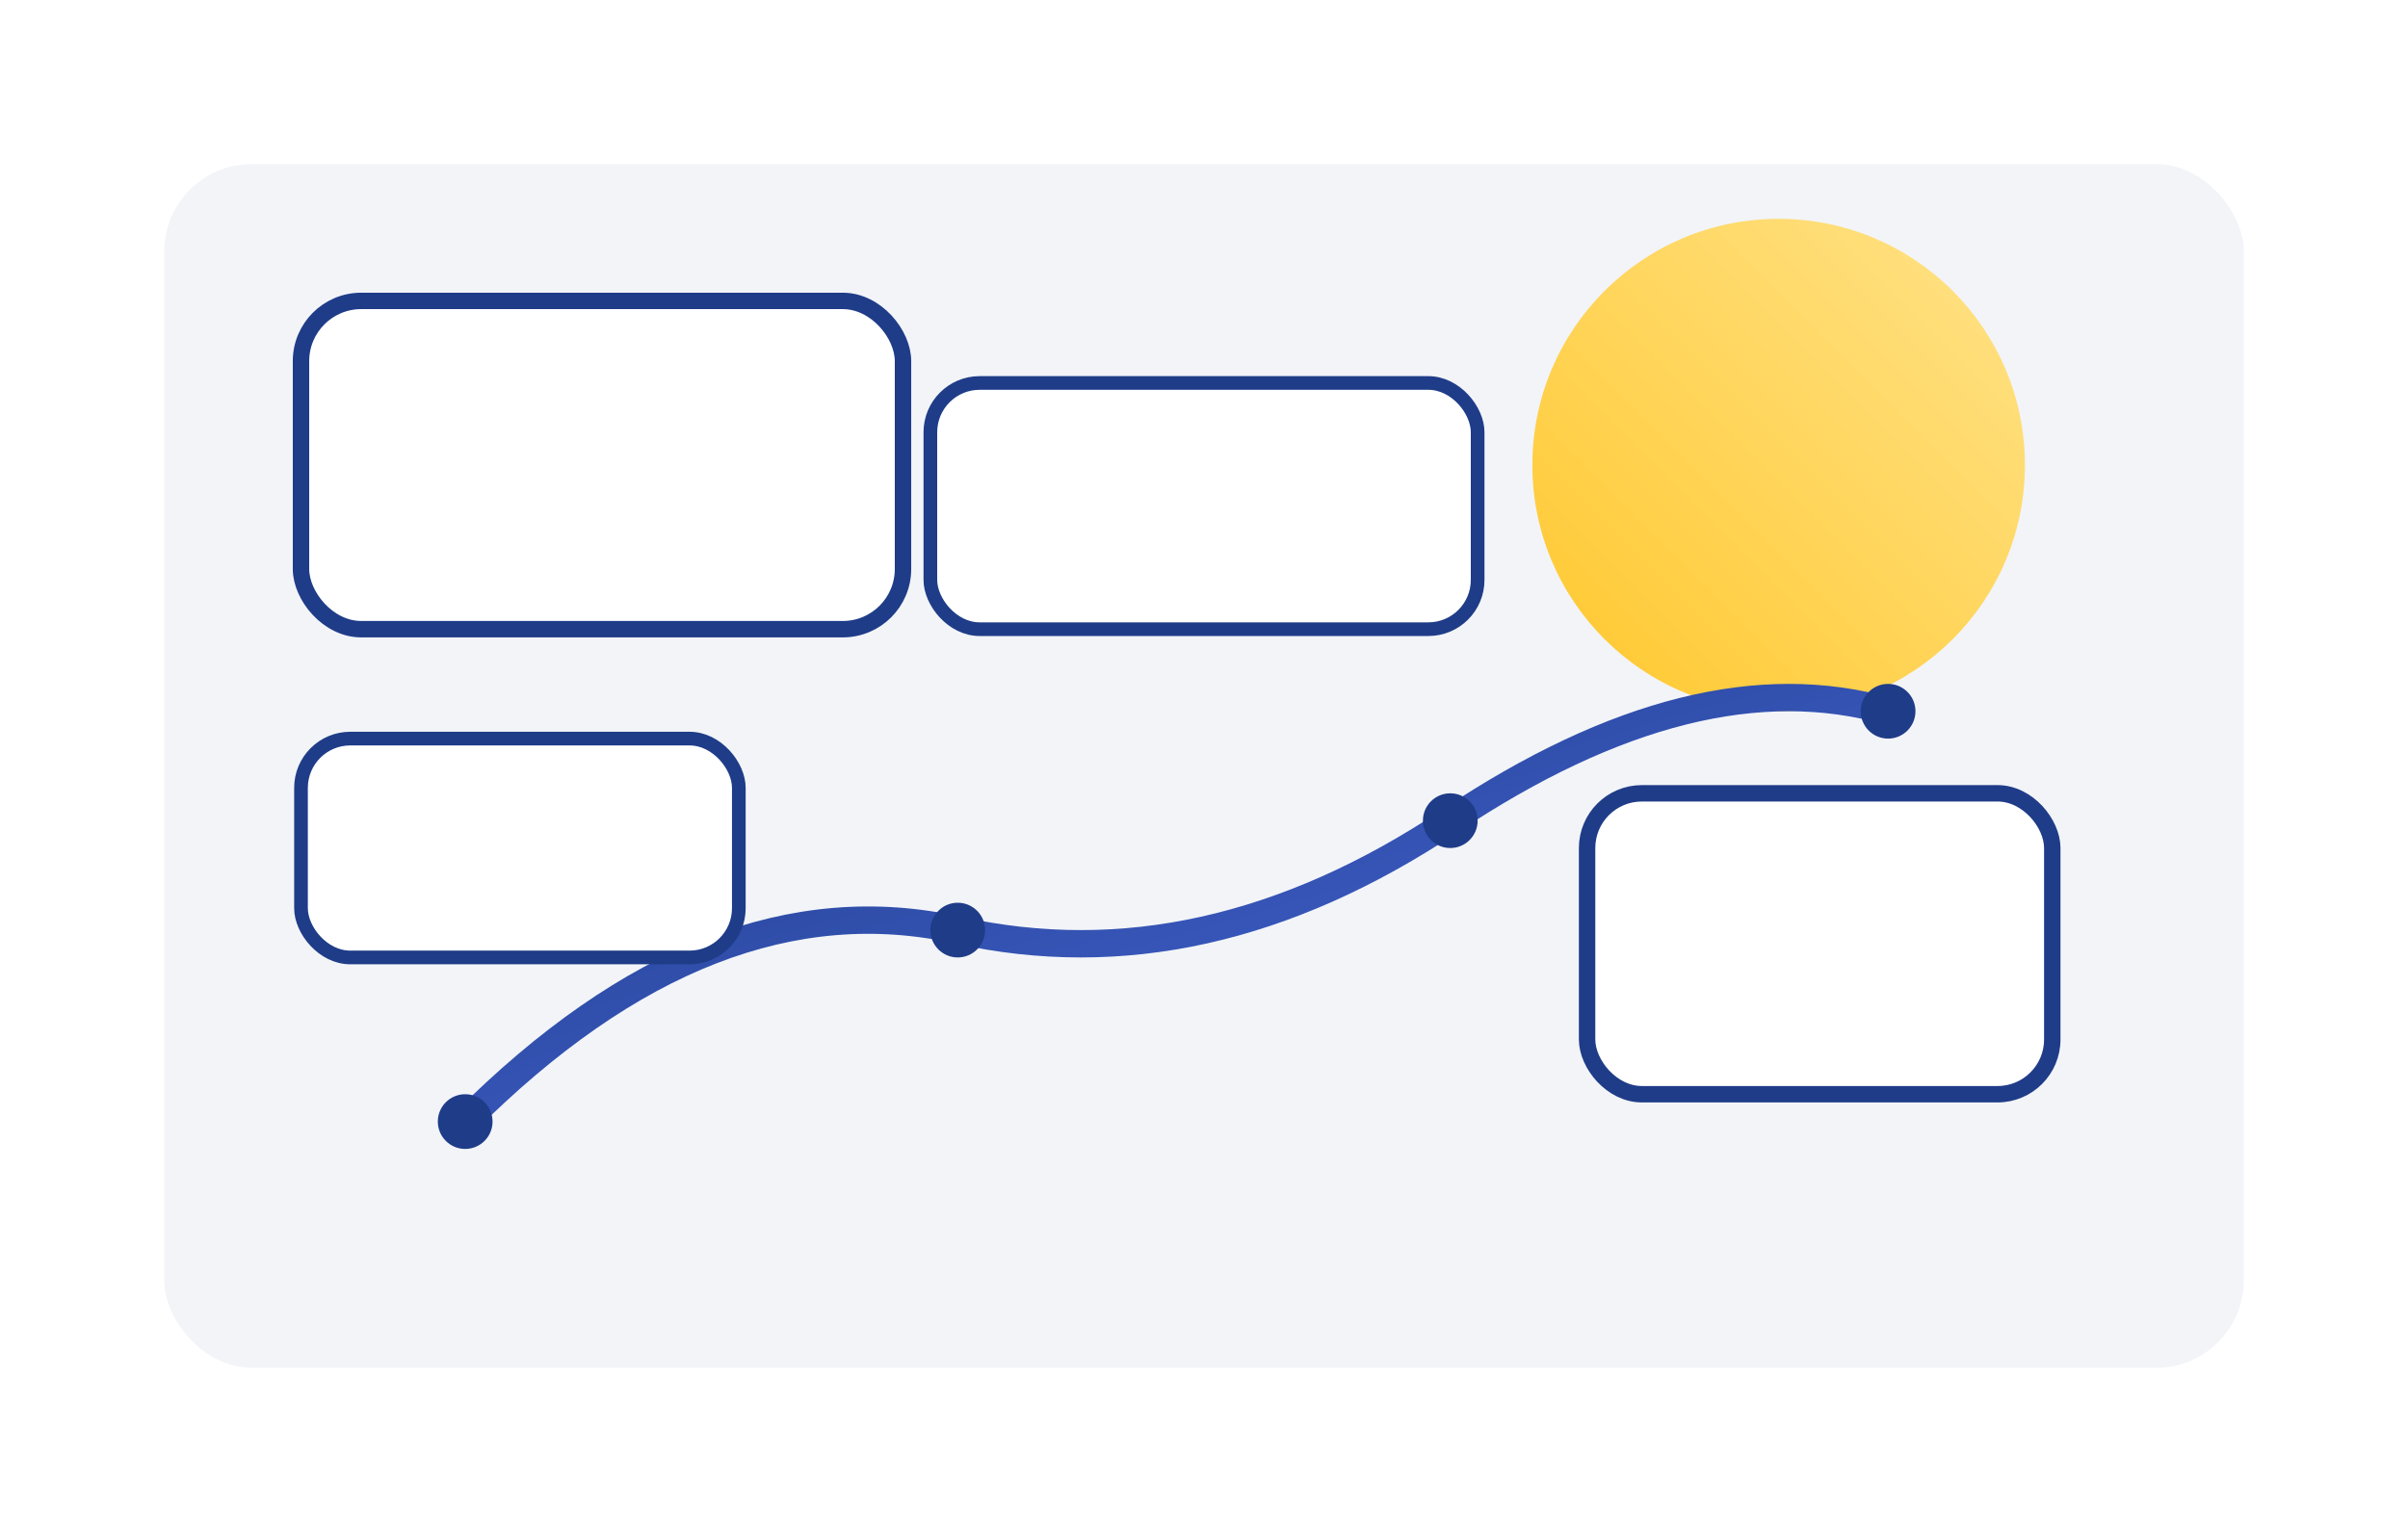
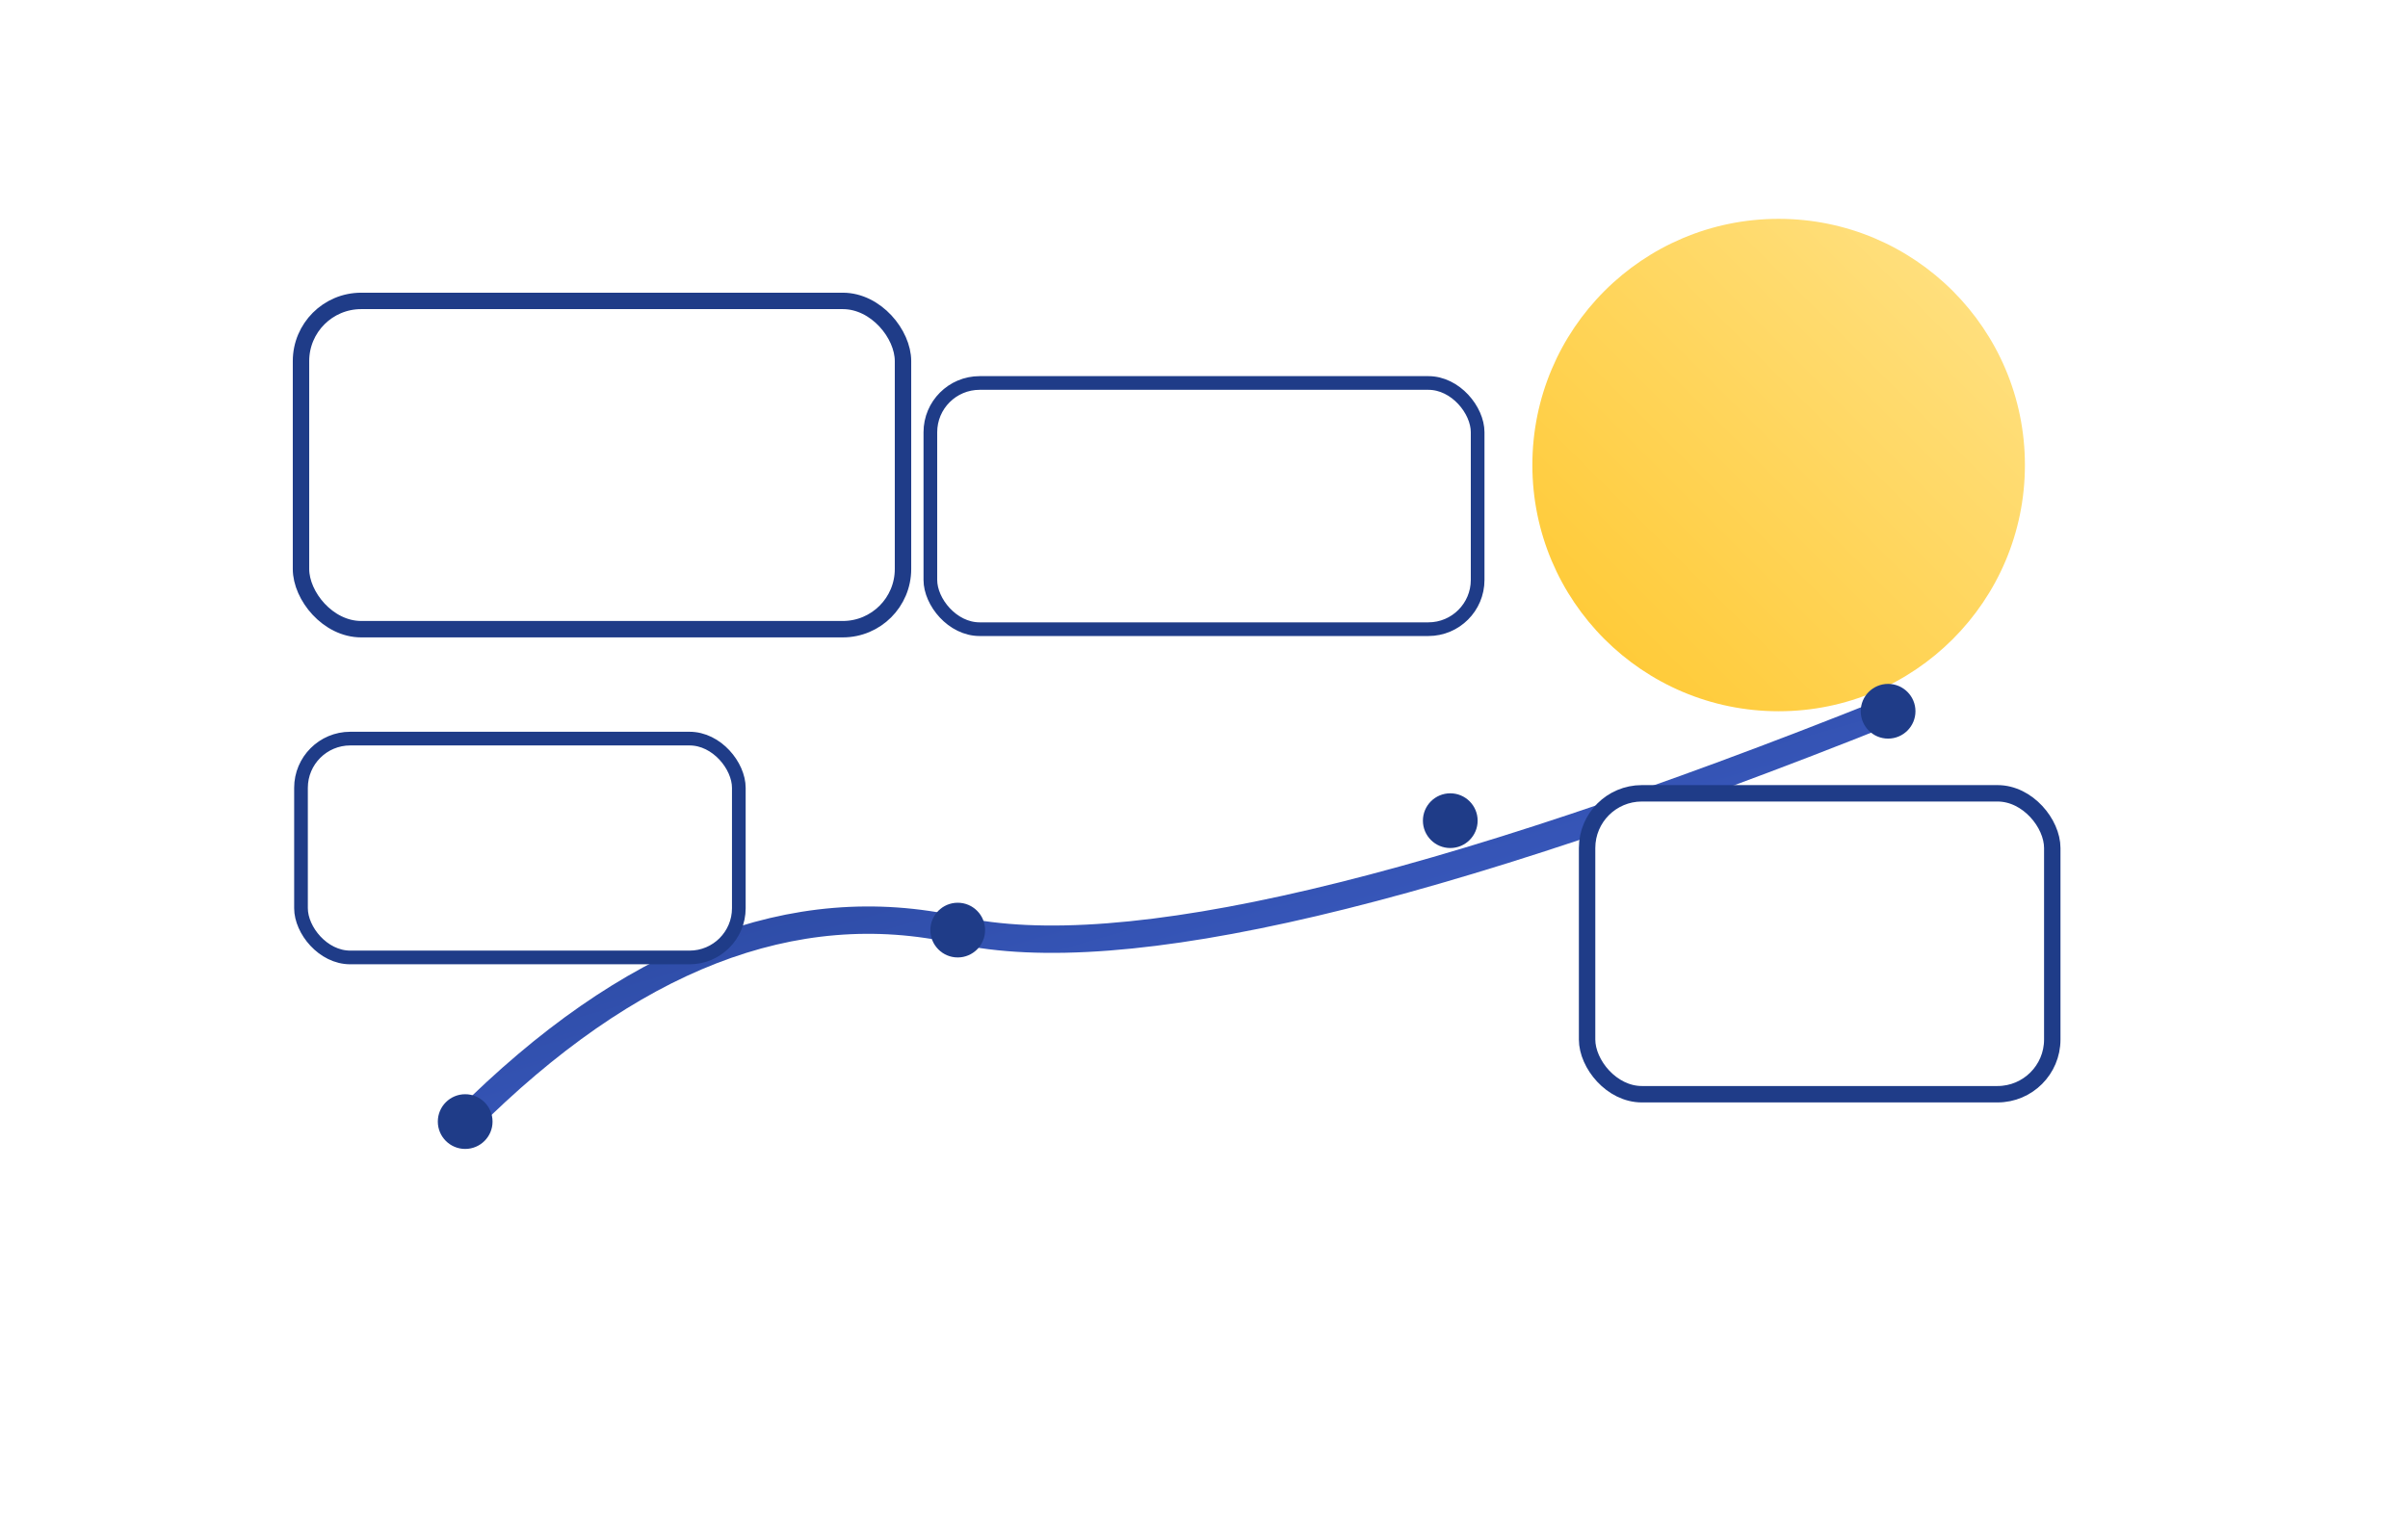
<svg xmlns="http://www.w3.org/2000/svg" viewBox="0 0 880 560">
  <defs>
    <linearGradient id="ca" x1="0" y1="0" x2="1" y2="1">
      <stop stop-color="#1F3C88" />
      <stop offset="1" stop-color="#4A6BE0" />
    </linearGradient>
    <linearGradient id="cb" x1="0" y1="1" x2="1" y2="0">
      <stop stop-color="#FFC72C" />
      <stop offset="1" stop-color="#FFE38A" />
    </linearGradient>
  </defs>
  <rect width="880" height="560" fill="#FFFFFF" />
-   <rect x="60" y="60" width="760" height="440" rx="32" fill="#F2F4F8" />
  <circle cx="650" cy="170" r="90" fill="url(#cb)" />
-   <path d="M170 410 Q260 320 350 340 T530 300 T690 260" fill="none" stroke="url(#ca)" stroke-width="10" stroke-linecap="round" />
+   <path d="M170 410 Q260 320 350 340 T690 260" fill="none" stroke="url(#ca)" stroke-width="10" stroke-linecap="round" />
  <rect x="110" y="110" width="220" height="120" rx="22" fill="#FFFFFF" stroke="#1F3C88" stroke-width="6" />
  <rect x="110" y="270" width="160" height="80" rx="18" fill="#FFFFFF" stroke="#1F3C88" stroke-width="5" />
  <rect x="340" y="140" width="200" height="90" rx="18" fill="#FFFFFF" stroke="#1F3C88" stroke-width="5" />
  <rect x="580" y="290" width="170" height="110" rx="20" fill="#FFFFFF" stroke="#1F3C88" stroke-width="6" />
  <circle cx="170" cy="410" r="10" fill="#1F3C88" />
  <circle cx="350" cy="340" r="10" fill="#1F3C88" />
  <circle cx="530" cy="300" r="10" fill="#1F3C88" />
  <circle cx="690" cy="260" r="10" fill="#1F3C88" />
</svg>